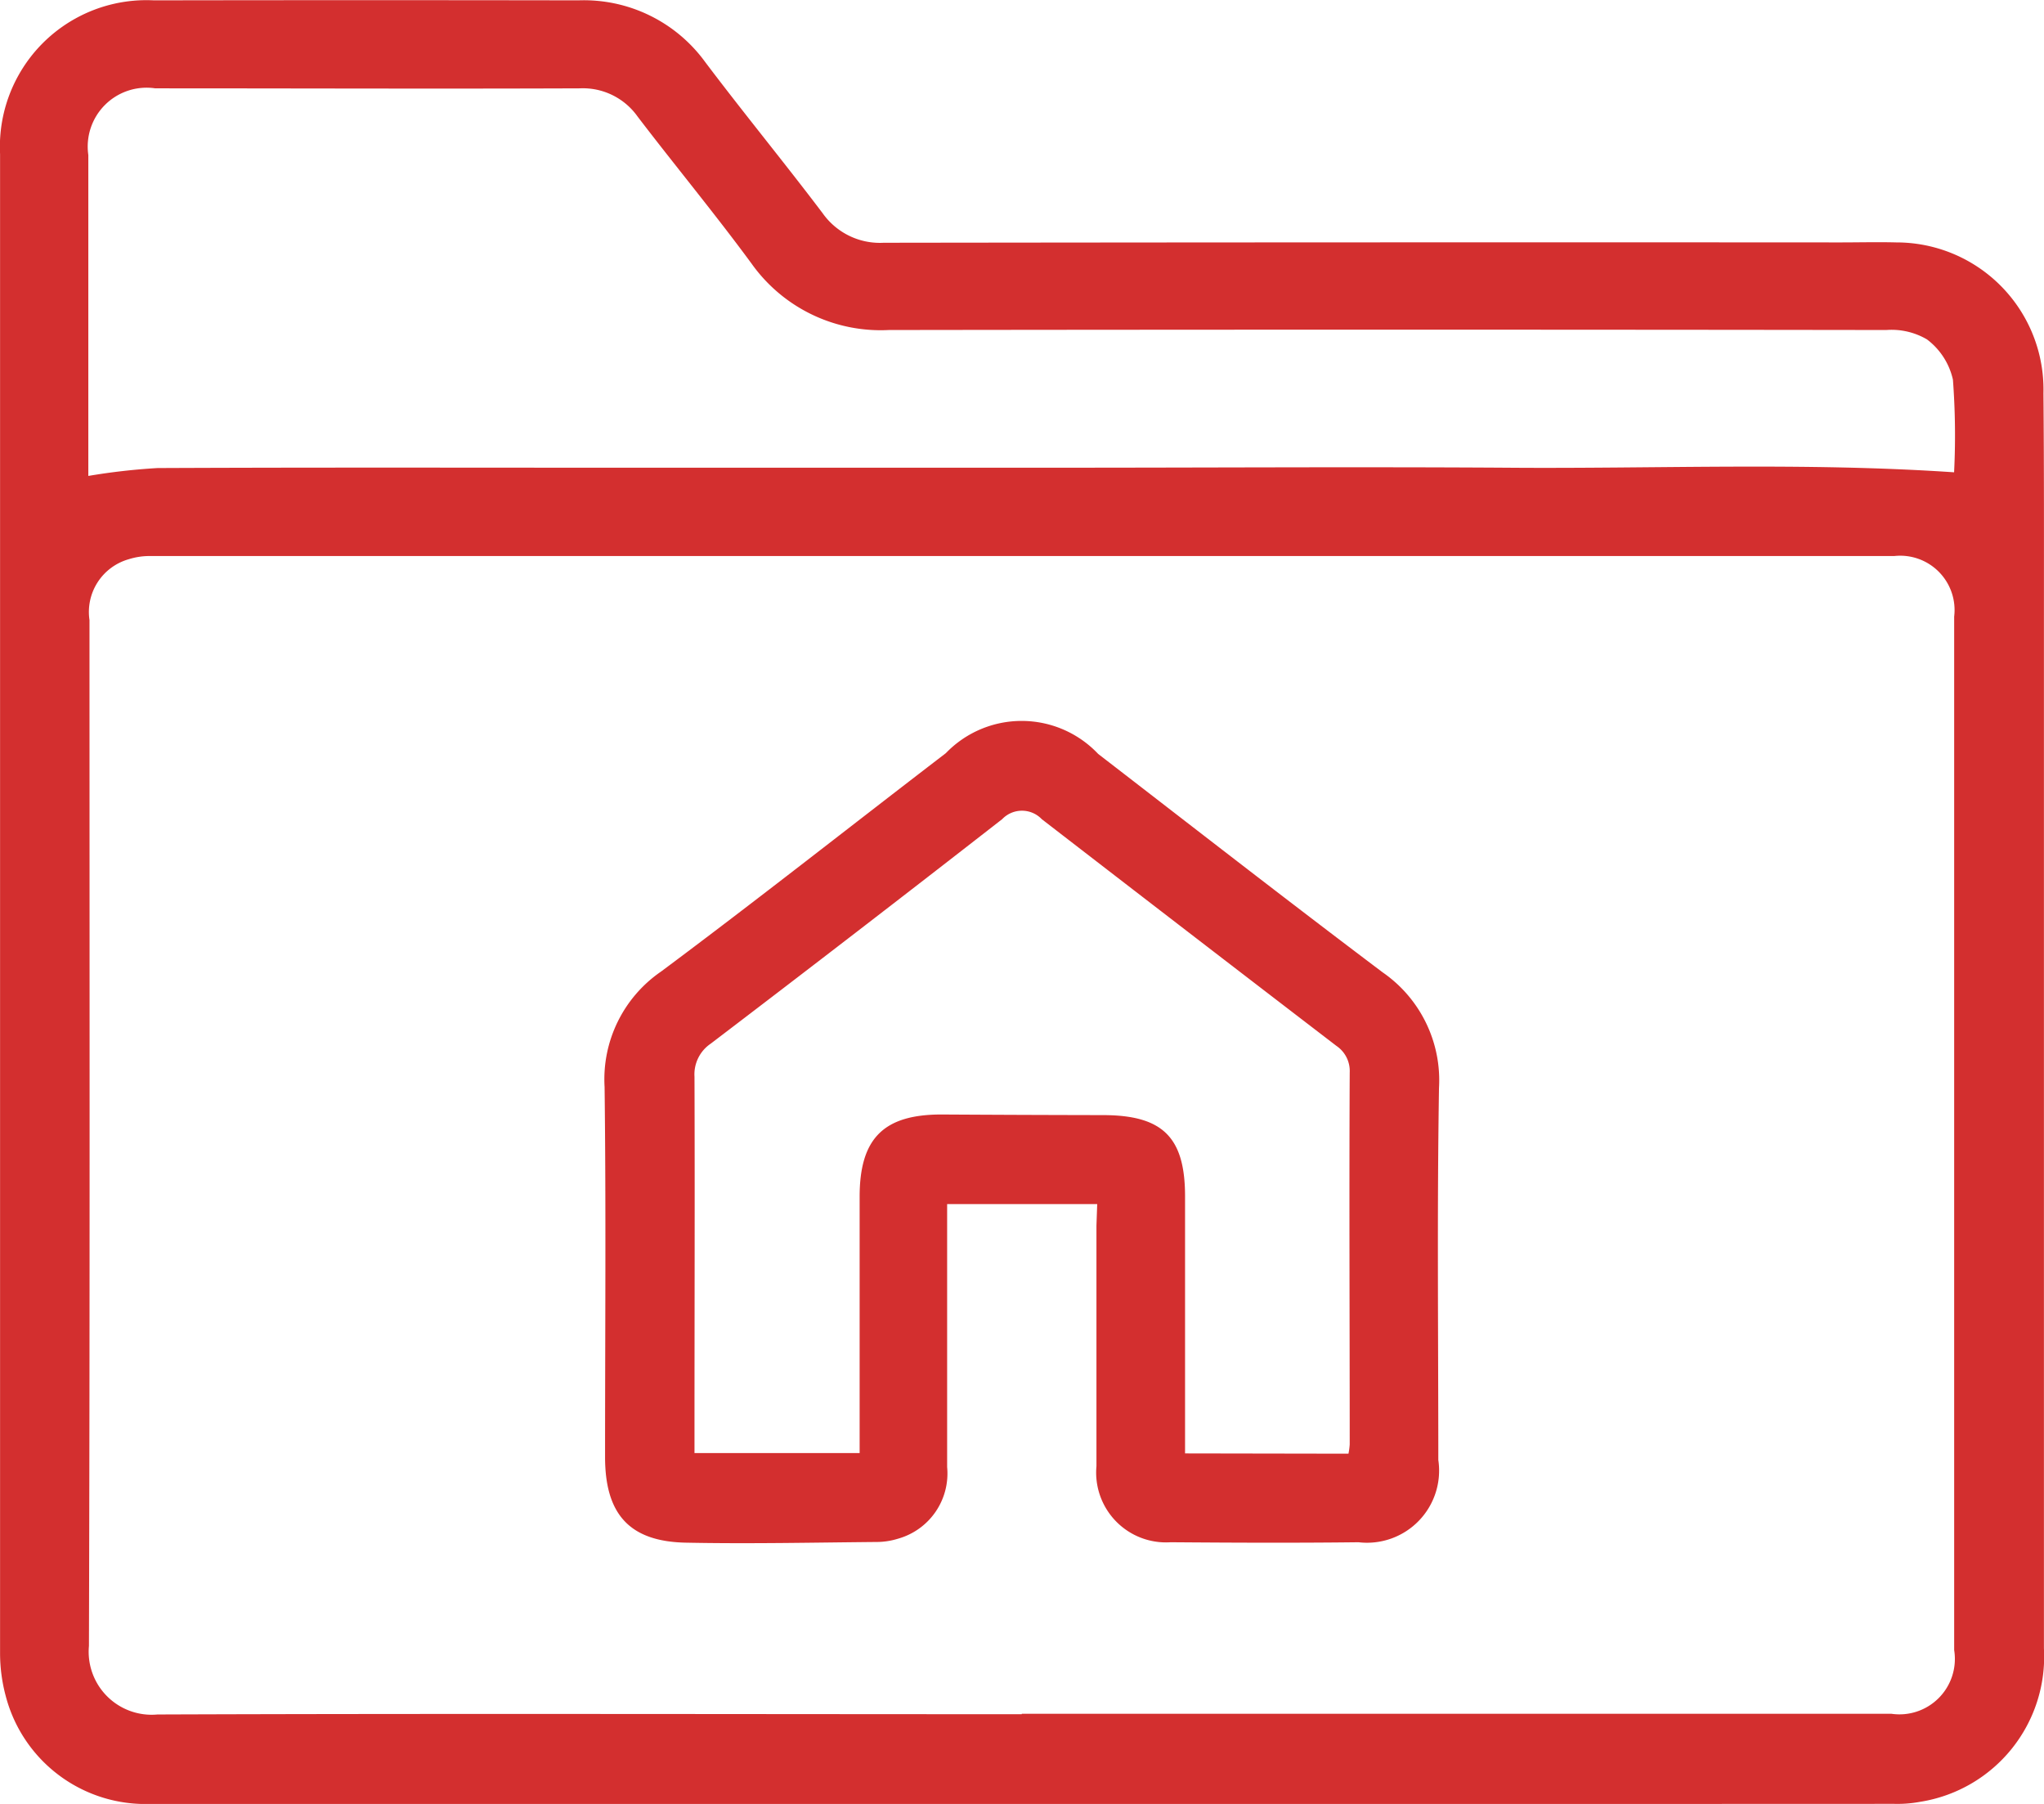
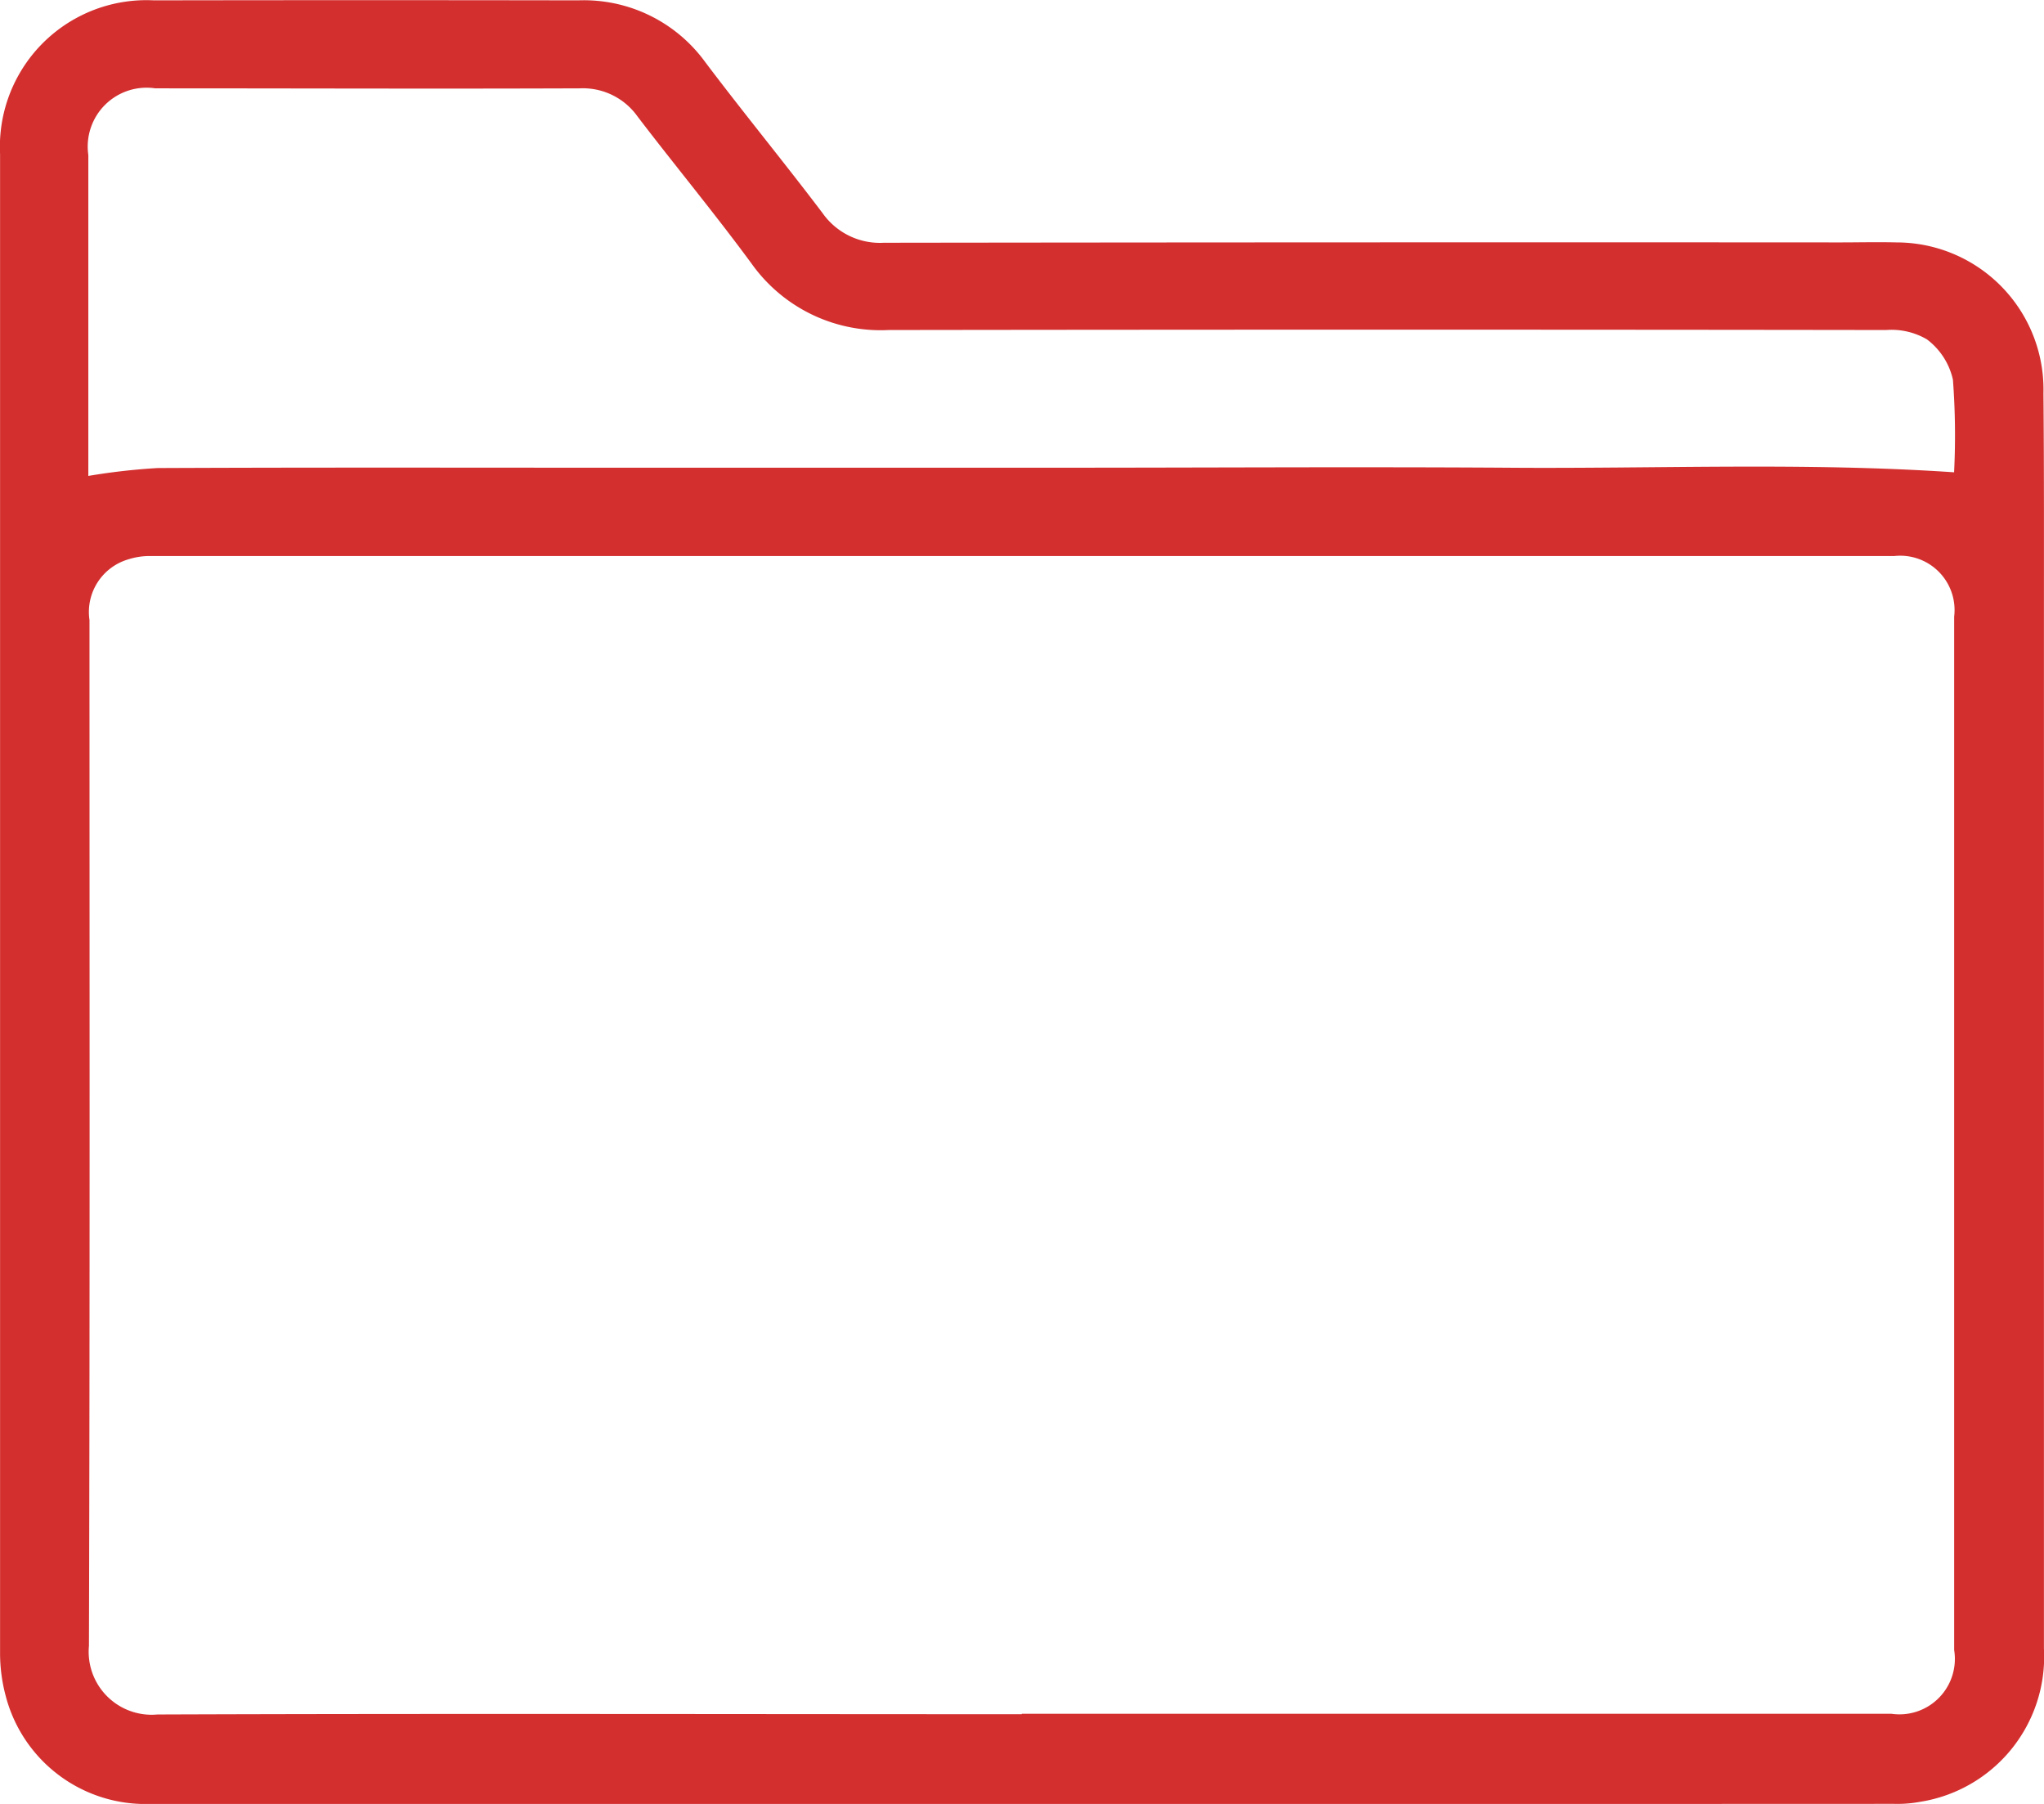
<svg xmlns="http://www.w3.org/2000/svg" width="29.829" height="26.32" viewBox="0 0 29.829 26.32">
  <g id="Groupe_1563" data-name="Groupe 1563" transform="translate(-2095.397 -1350)">
    <path id="Tracé_1126" data-name="Tracé 1126" d="M2110.318,1376.32q-6.361,0-12.722,0a2.107,2.107,0,0,1-2.115-1.573,2.408,2.408,0,0,1-.083-.62q0-10.94,0-21.88a2.139,2.139,0,0,1,2.243-2.242q3.1-.005,6.2,0a2.188,2.188,0,0,1,1.847.9c.561.744,1.153,1.464,1.715,2.207a1.023,1.023,0,0,0,.891.43q6.978-.009,13.956-.005c.274,0,.548-.007.822,0a2.146,2.146,0,0,1,2.146,2.2c.01,1.115.007,2.23.007,3.345q0,7.485,0,14.97a2.144,2.144,0,0,1-1.805,2.237,1.832,1.832,0,0,1-.381.03Q2116.679,1376.322,2110.318,1376.32Zm-.01-1.309v-.006q6.346,0,12.693,0a.809.809,0,0,0,.914-.93q0-7.539,0-15.078a.793.793,0,0,0-.876-.884q-12.72,0-25.44,0a1,1,0,0,0-.322.046.8.8,0,0,0-.574.888c0,4.99.007,9.979-.008,14.968a.919.919,0,0,0,1,1C2101.9,1375,2106.1,1375.011,2110.308,1375.011Zm-13.622-18.067a9.307,9.307,0,0,1,1.011-.115c2.184-.01,4.367-.005,6.551-.005h6.551c2.193,0,4.386-.014,6.579,0,2.175.018,4.352-.081,6.536.067a10.885,10.885,0,0,0-.017-1.351,1.011,1.011,0,0,0-.379-.588,1.022,1.022,0,0,0-.594-.137q-7.277-.01-14.555,0a2.312,2.312,0,0,1-2.005-.97c-.535-.728-1.113-1.425-1.662-2.144a.978.978,0,0,0-.844-.412c-2.065.008-4.13,0-6.195,0a.859.859,0,0,0-.977.973q0,2.22,0,4.44Z" transform="translate(0 0)" fill="#d32f2f" />
-     <path id="Tracé_1127" data-name="Tracé 1127" d="M2263.5,1548.763h-2.19v.3c0,1.179,0,2.358,0,3.537a.988.988,0,0,1-.716,1.045,1.059,1.059,0,0,1-.3.048c-.932.008-1.865.029-2.8.01-.822-.017-1.176-.418-1.176-1.25,0-1.8.015-3.6-.007-5.4a1.907,1.907,0,0,1,.826-1.684c1.4-1.043,2.769-2.124,4.154-3.185a1.536,1.536,0,0,1,2.223.011c1.382,1.066,2.759,2.138,4.153,3.188a1.914,1.914,0,0,1,.821,1.685c-.029,1.809-.01,3.619-.01,5.429a1.052,1.052,0,0,1-1.164,1.2c-.914.011-1.828.007-2.742,0a1.019,1.019,0,0,1-1.083-1.11c0-1.17,0-2.34,0-3.51Zm3.667,3.642a1.093,1.093,0,0,0,.018-.135c0-1.808-.009-3.617,0-5.426a.442.442,0,0,0-.194-.389q-2.153-1.65-4.3-3.308a.4.4,0,0,0-.578,0q-2.118,1.65-4.254,3.276a.541.541,0,0,0-.236.482c.006,1.736,0,3.471,0,5.207,0,.1,0,.191,0,.284h2.41v-.287q0-1.726,0-3.453c0-.851.35-1.2,1.193-1.2q1.178.007,2.356.009c.871,0,1.2.319,1.2,1.185q0,1.562,0,3.124v.627Z" transform="translate(-152.091 -181.195)" fill="#d32f2f" />
  </g>
</svg>